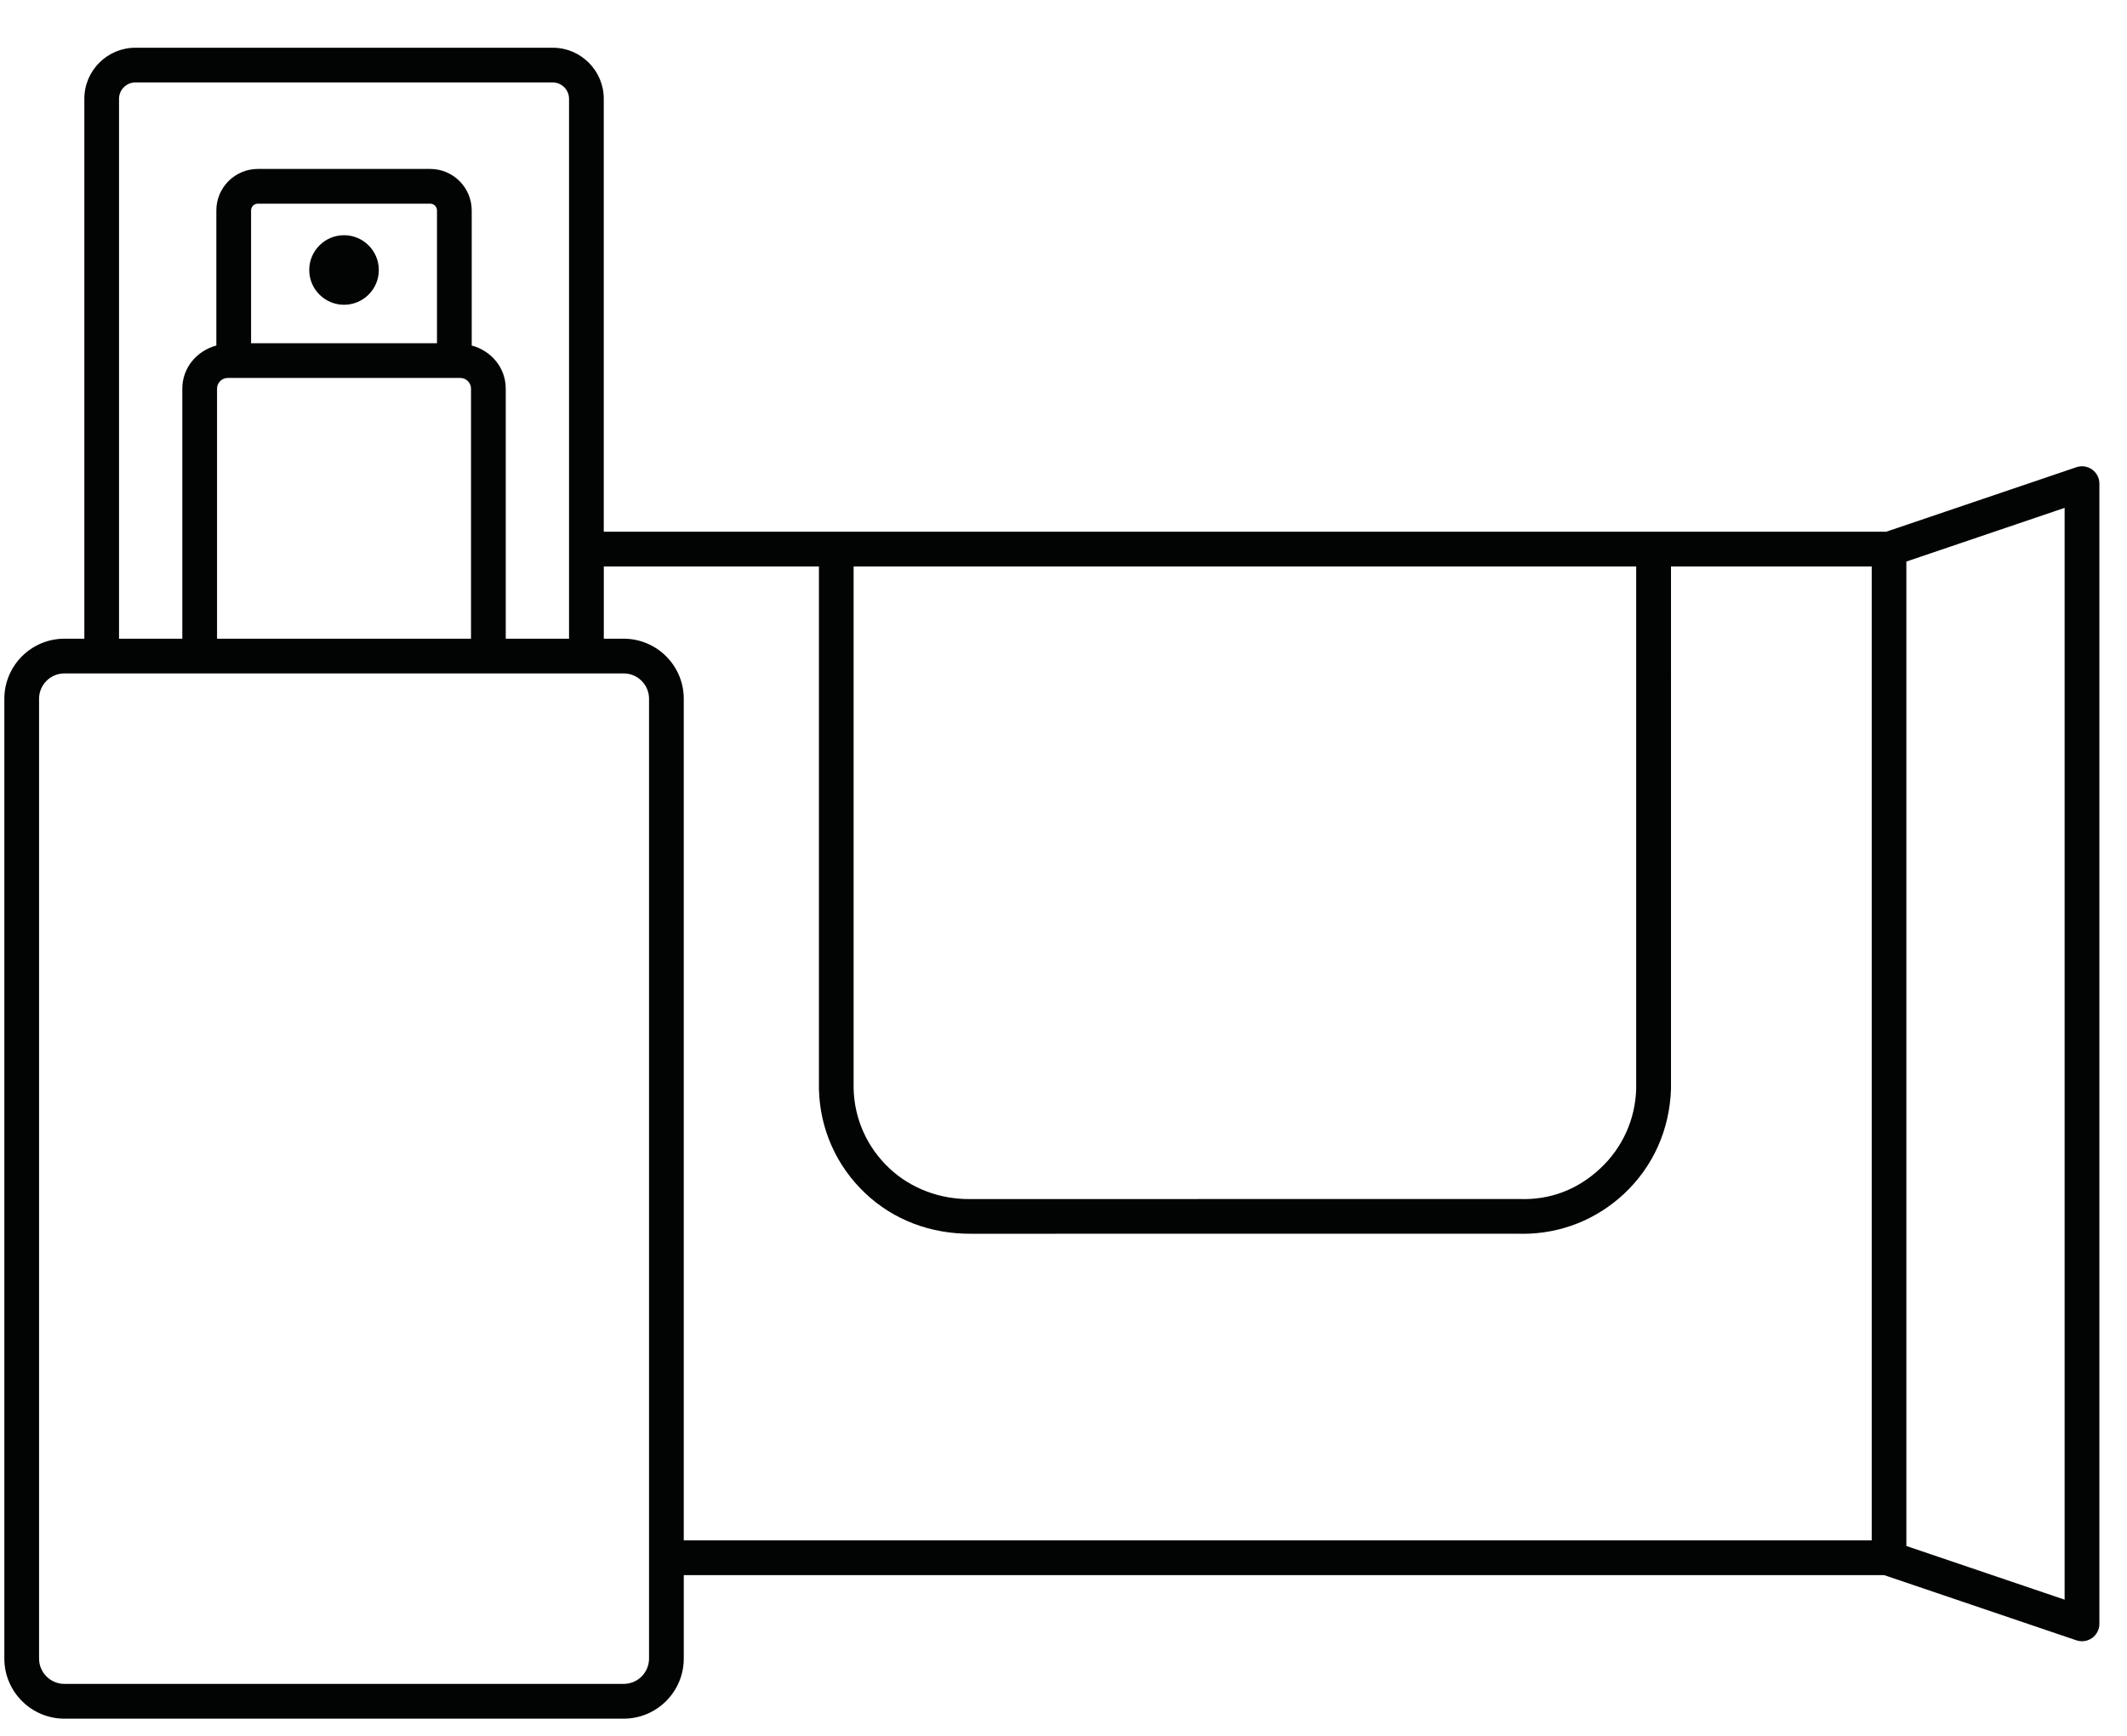
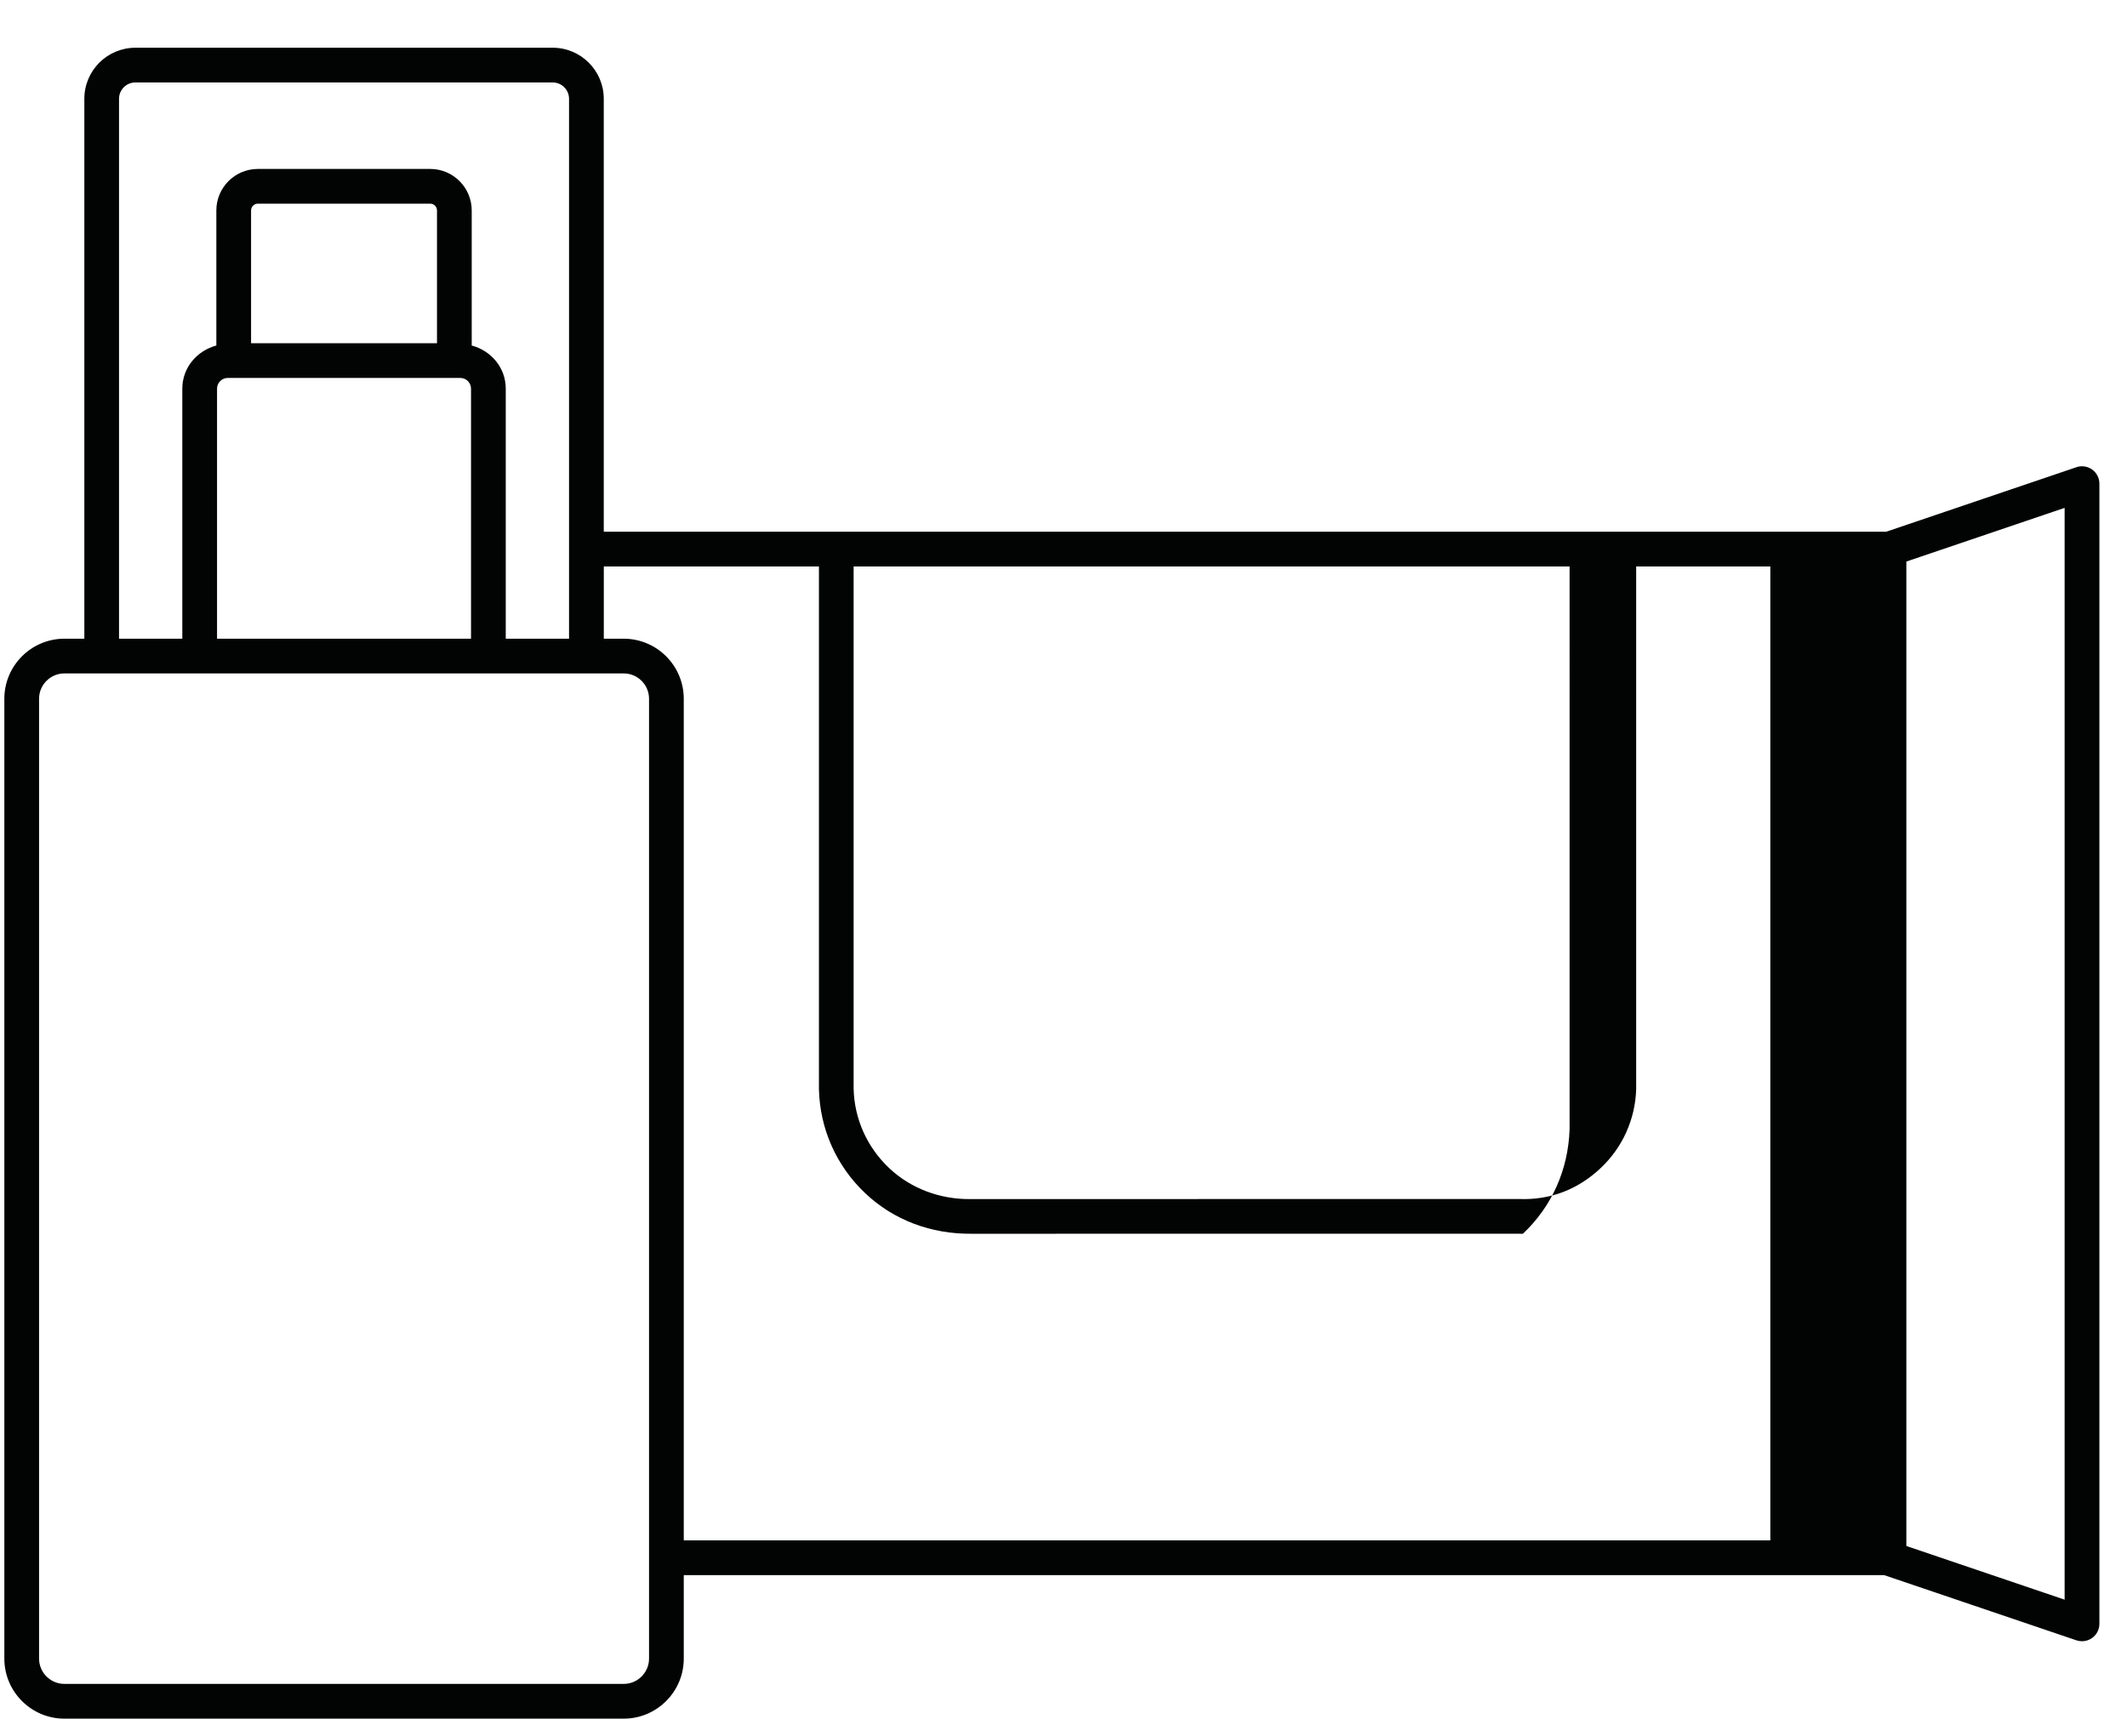
<svg xmlns="http://www.w3.org/2000/svg" version="1.1" id="Layer_1" x="0px" y="0px" viewBox="0 0 49 40" style="enable-background:new 0 0 49 40;" xml:space="preserve">
  <style type="text/css">
	.st0{fill-rule:evenodd;clip-rule:evenodd;fill:#020303;}
</style>
  <g>
-     <path class="st0" d="M48.197,10.82c-0.105-0.075-0.24-0.096-0.362-0.054l-4.383,1.487H13.909V2.276   c0-0.648-0.527-1.176-1.176-1.176H3.119c-0.648,0-1.176,0.527-1.176,1.176v12.442H1.484c-0.763,0-1.384,0.621-1.384,1.384V38.22   c0,0.763,0.621,1.384,1.384,1.384h12.884c0.763,0,1.384-0.621,1.384-1.384v-1.924h27.652l4.431,1.503   c0.042,0.014,0.086,0.021,0.129,0.021c0.082,0,0.164-0.026,0.233-0.075c0.104-0.075,0.167-0.196,0.167-0.325V11.145   C48.364,11.016,48.302,10.895,48.197,10.82z M19.665,13.053h18.028v12.044c-0.022,0.698-0.314,1.347-0.824,1.825   c-0.509,0.479-1.147,0.739-1.886,0.707l-12.637,0.002c-0.684,0.006-1.362-0.238-1.869-0.72c-0.506-0.481-0.795-1.132-0.812-1.82   V13.053z M2.742,2.276c0-0.207,0.169-0.376,0.376-0.376h9.615c0.207,0,0.376,0.169,0.376,0.376v12.442h-1.458V8.956   c0-0.484-0.337-0.874-0.784-0.994V4.849c0-0.527-0.429-0.956-0.956-0.956H5.94c-0.527,0-0.956,0.429-0.956,0.956v3.113   C4.537,8.082,4.2,8.472,4.2,8.956v5.762H2.742V2.276z M10.067,7.909H5.784v-3.06c0-0.086,0.07-0.156,0.156-0.156h3.971   c0.086,0,0.156,0.07,0.156,0.156V7.909z M5,8.956C5,8.82,5.111,8.709,5.247,8.709h5.357c0.136,0,0.247,0.111,0.247,0.247v5.762H5   V8.956z M14.368,38.803H1.484c-0.322,0-0.584-0.262-0.584-0.583V16.102c0-0.322,0.262-0.584,0.584-0.584h12.884   c0.322,0,0.584,0.262,0.584,0.584V38.22C14.952,38.541,14.69,38.803,14.368,38.803z M43.117,35.495H15.752V16.102   c0-0.763-0.621-1.384-1.384-1.384h-0.458v-1.665h4.956v12.048c0.023,0.913,0.4,1.762,1.062,2.391s1.527,0.945,2.448,0.938   l12.596-0.001c0.037,0.002,0.074,0.002,0.11,0.002c0.872,0,1.697-0.326,2.336-0.926c0.665-0.625,1.047-1.472,1.077-2.414V13.053   h4.624V35.495z M47.563,36.862l-3.646-1.237V12.94l3.646-1.237V36.862z" />
-     <path class="st0" d="M7.926,5.42c-0.443,0-0.802,0.36-0.802,0.802c0,0.442,0.359,0.801,0.802,0.801   c0.442,0,0.801-0.359,0.801-0.801C8.727,5.78,8.368,5.42,7.926,5.42z" />
+     <path class="st0" d="M48.197,10.82c-0.105-0.075-0.24-0.096-0.362-0.054l-4.383,1.487H13.909V2.276   c0-0.648-0.527-1.176-1.176-1.176H3.119c-0.648,0-1.176,0.527-1.176,1.176v12.442H1.484c-0.763,0-1.384,0.621-1.384,1.384V38.22   c0,0.763,0.621,1.384,1.384,1.384h12.884c0.763,0,1.384-0.621,1.384-1.384v-1.924h27.652l4.431,1.503   c0.042,0.014,0.086,0.021,0.129,0.021c0.082,0,0.164-0.026,0.233-0.075c0.104-0.075,0.167-0.196,0.167-0.325V11.145   C48.364,11.016,48.302,10.895,48.197,10.82z M19.665,13.053h18.028v12.044c-0.022,0.698-0.314,1.347-0.824,1.825   c-0.509,0.479-1.147,0.739-1.886,0.707l-12.637,0.002c-0.684,0.006-1.362-0.238-1.869-0.72c-0.506-0.481-0.795-1.132-0.812-1.82   V13.053z M2.742,2.276c0-0.207,0.169-0.376,0.376-0.376h9.615c0.207,0,0.376,0.169,0.376,0.376v12.442h-1.458V8.956   c0-0.484-0.337-0.874-0.784-0.994V4.849c0-0.527-0.429-0.956-0.956-0.956H5.94c-0.527,0-0.956,0.429-0.956,0.956v3.113   C4.537,8.082,4.2,8.472,4.2,8.956v5.762H2.742V2.276z M10.067,7.909H5.784v-3.06c0-0.086,0.07-0.156,0.156-0.156h3.971   c0.086,0,0.156,0.07,0.156,0.156V7.909z M5,8.956C5,8.82,5.111,8.709,5.247,8.709h5.357c0.136,0,0.247,0.111,0.247,0.247v5.762H5   V8.956z M14.368,38.803H1.484c-0.322,0-0.584-0.262-0.584-0.583V16.102c0-0.322,0.262-0.584,0.584-0.584h12.884   c0.322,0,0.584,0.262,0.584,0.584V38.22C14.952,38.541,14.69,38.803,14.368,38.803z M43.117,35.495H15.752V16.102   c0-0.763-0.621-1.384-1.384-1.384h-0.458v-1.665h4.956v12.048c0.023,0.913,0.4,1.762,1.062,2.391s1.527,0.945,2.448,0.938   l12.596-0.001c0.037,0.002,0.074,0.002,0.11,0.002c0.665-0.625,1.047-1.472,1.077-2.414V13.053   h4.624V35.495z M47.563,36.862l-3.646-1.237V12.94l3.646-1.237V36.862z" />
  </g>
</svg>